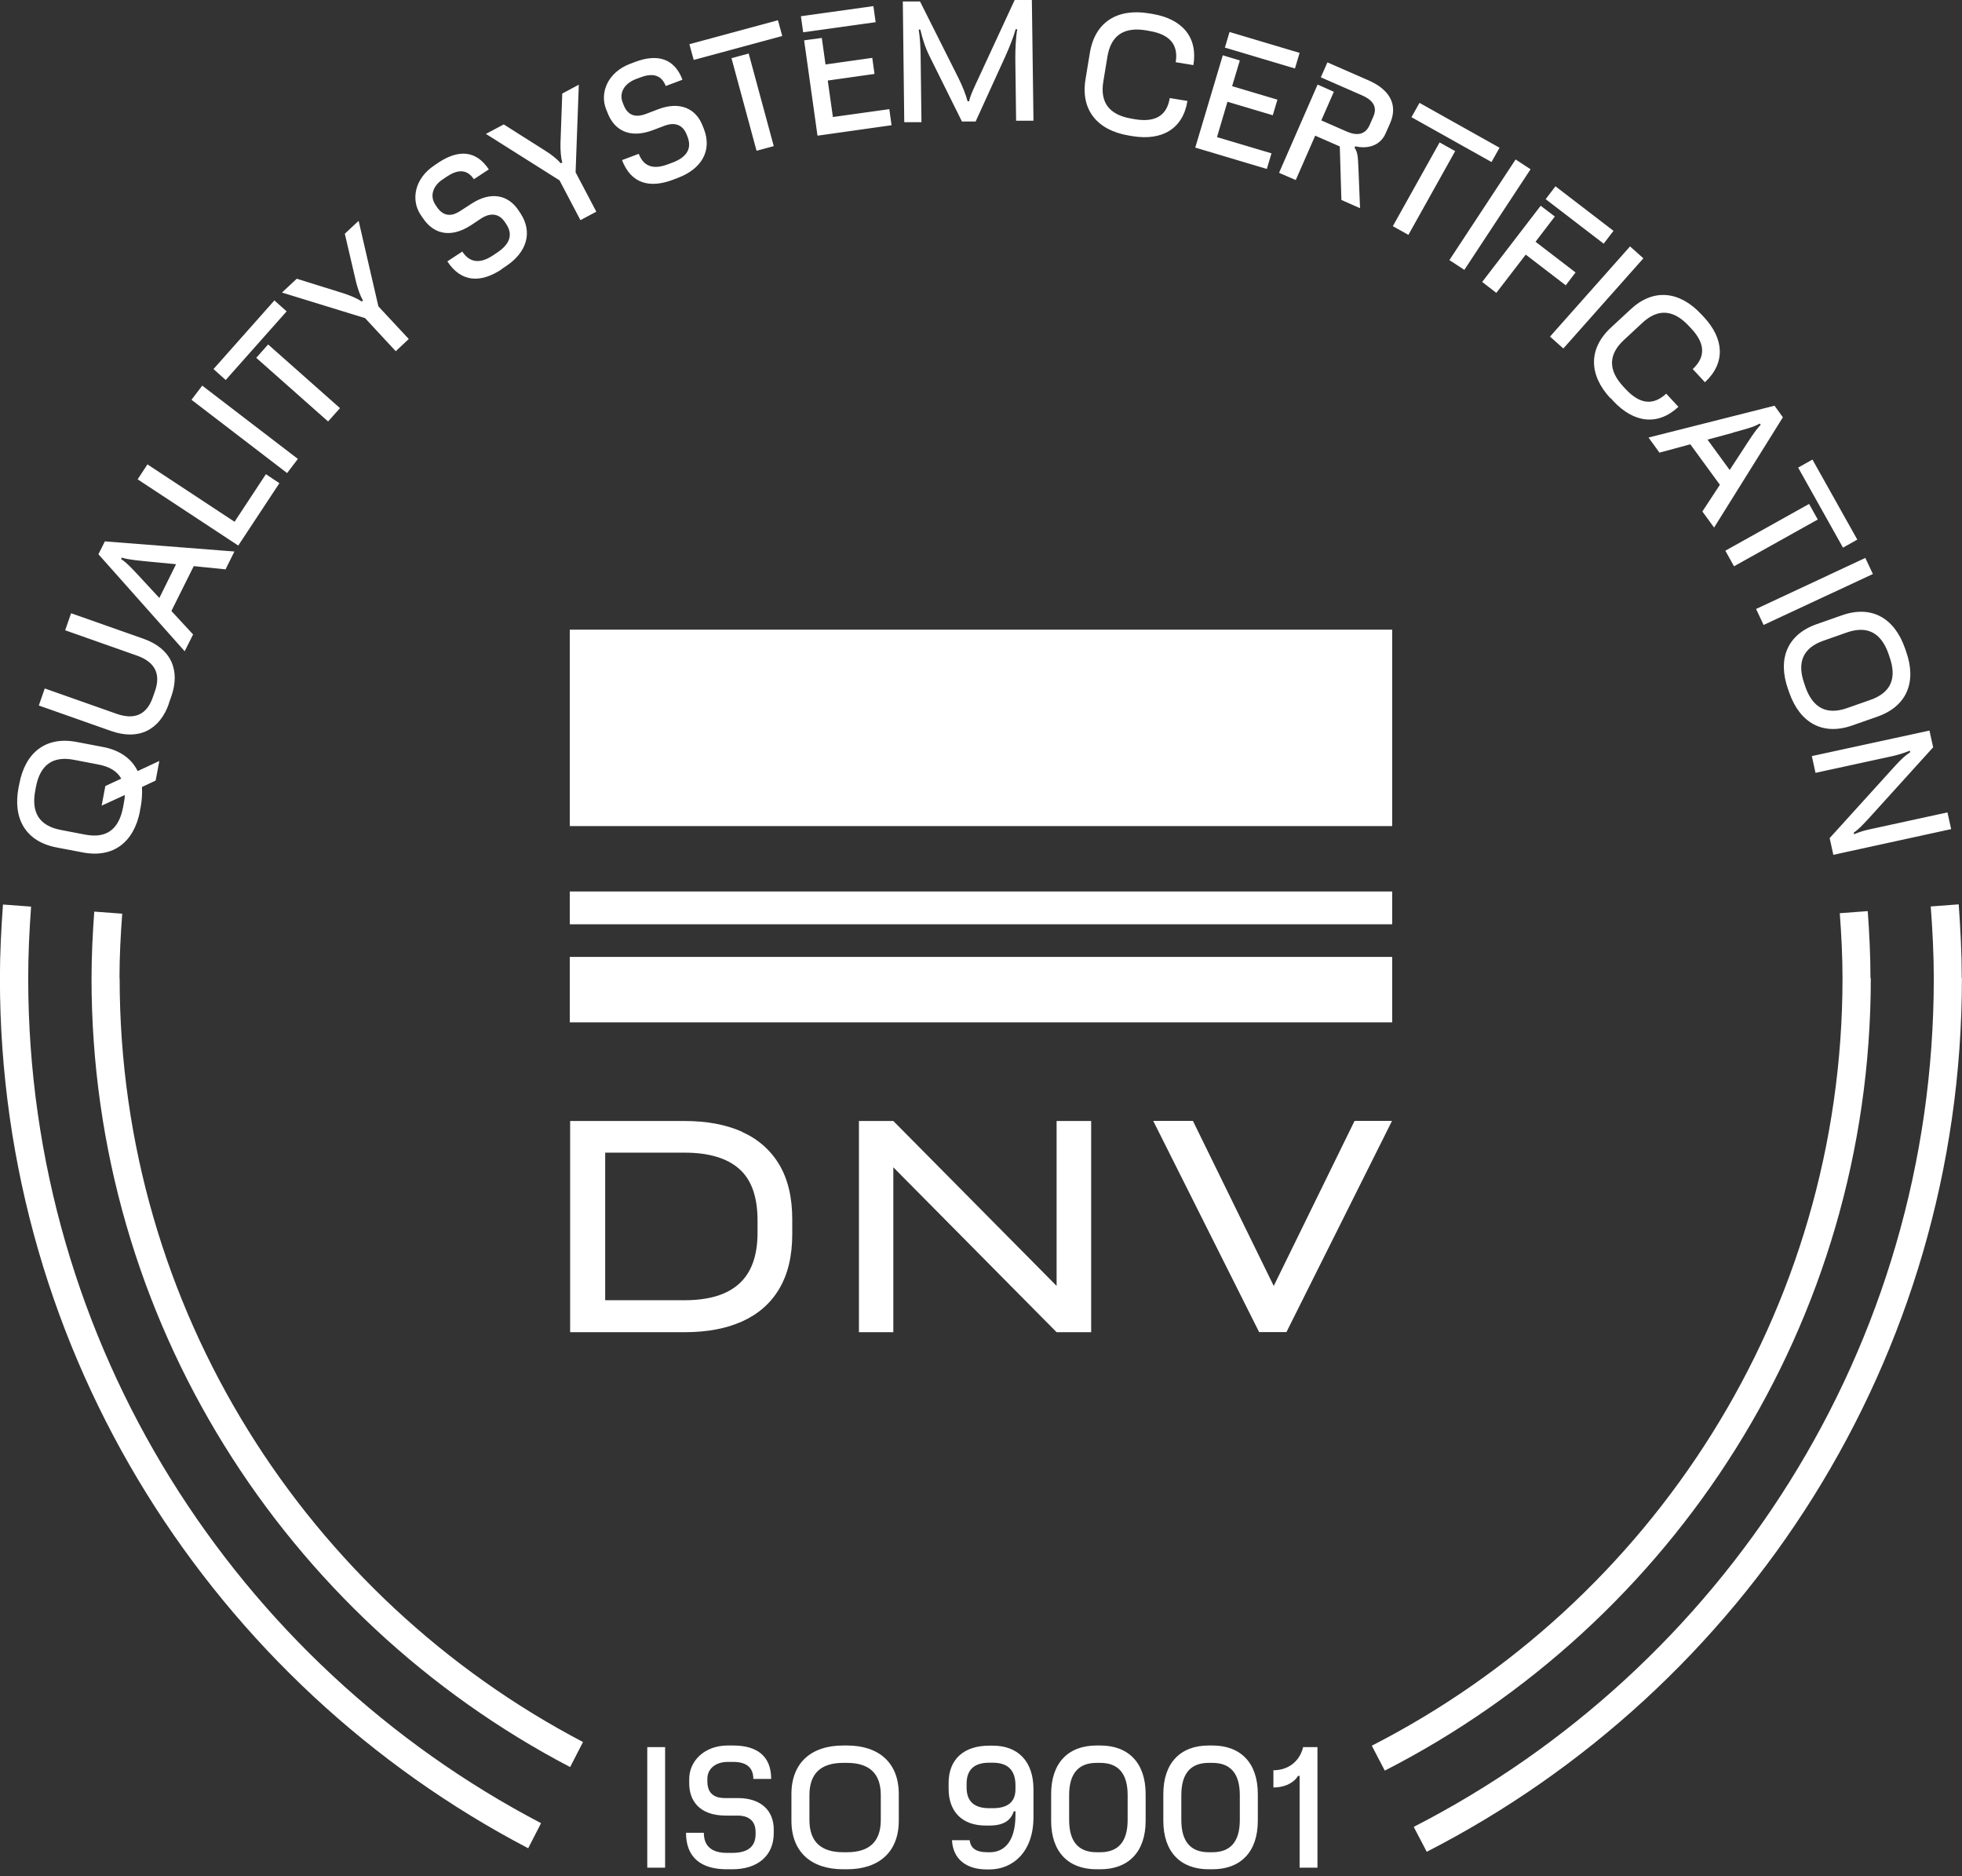
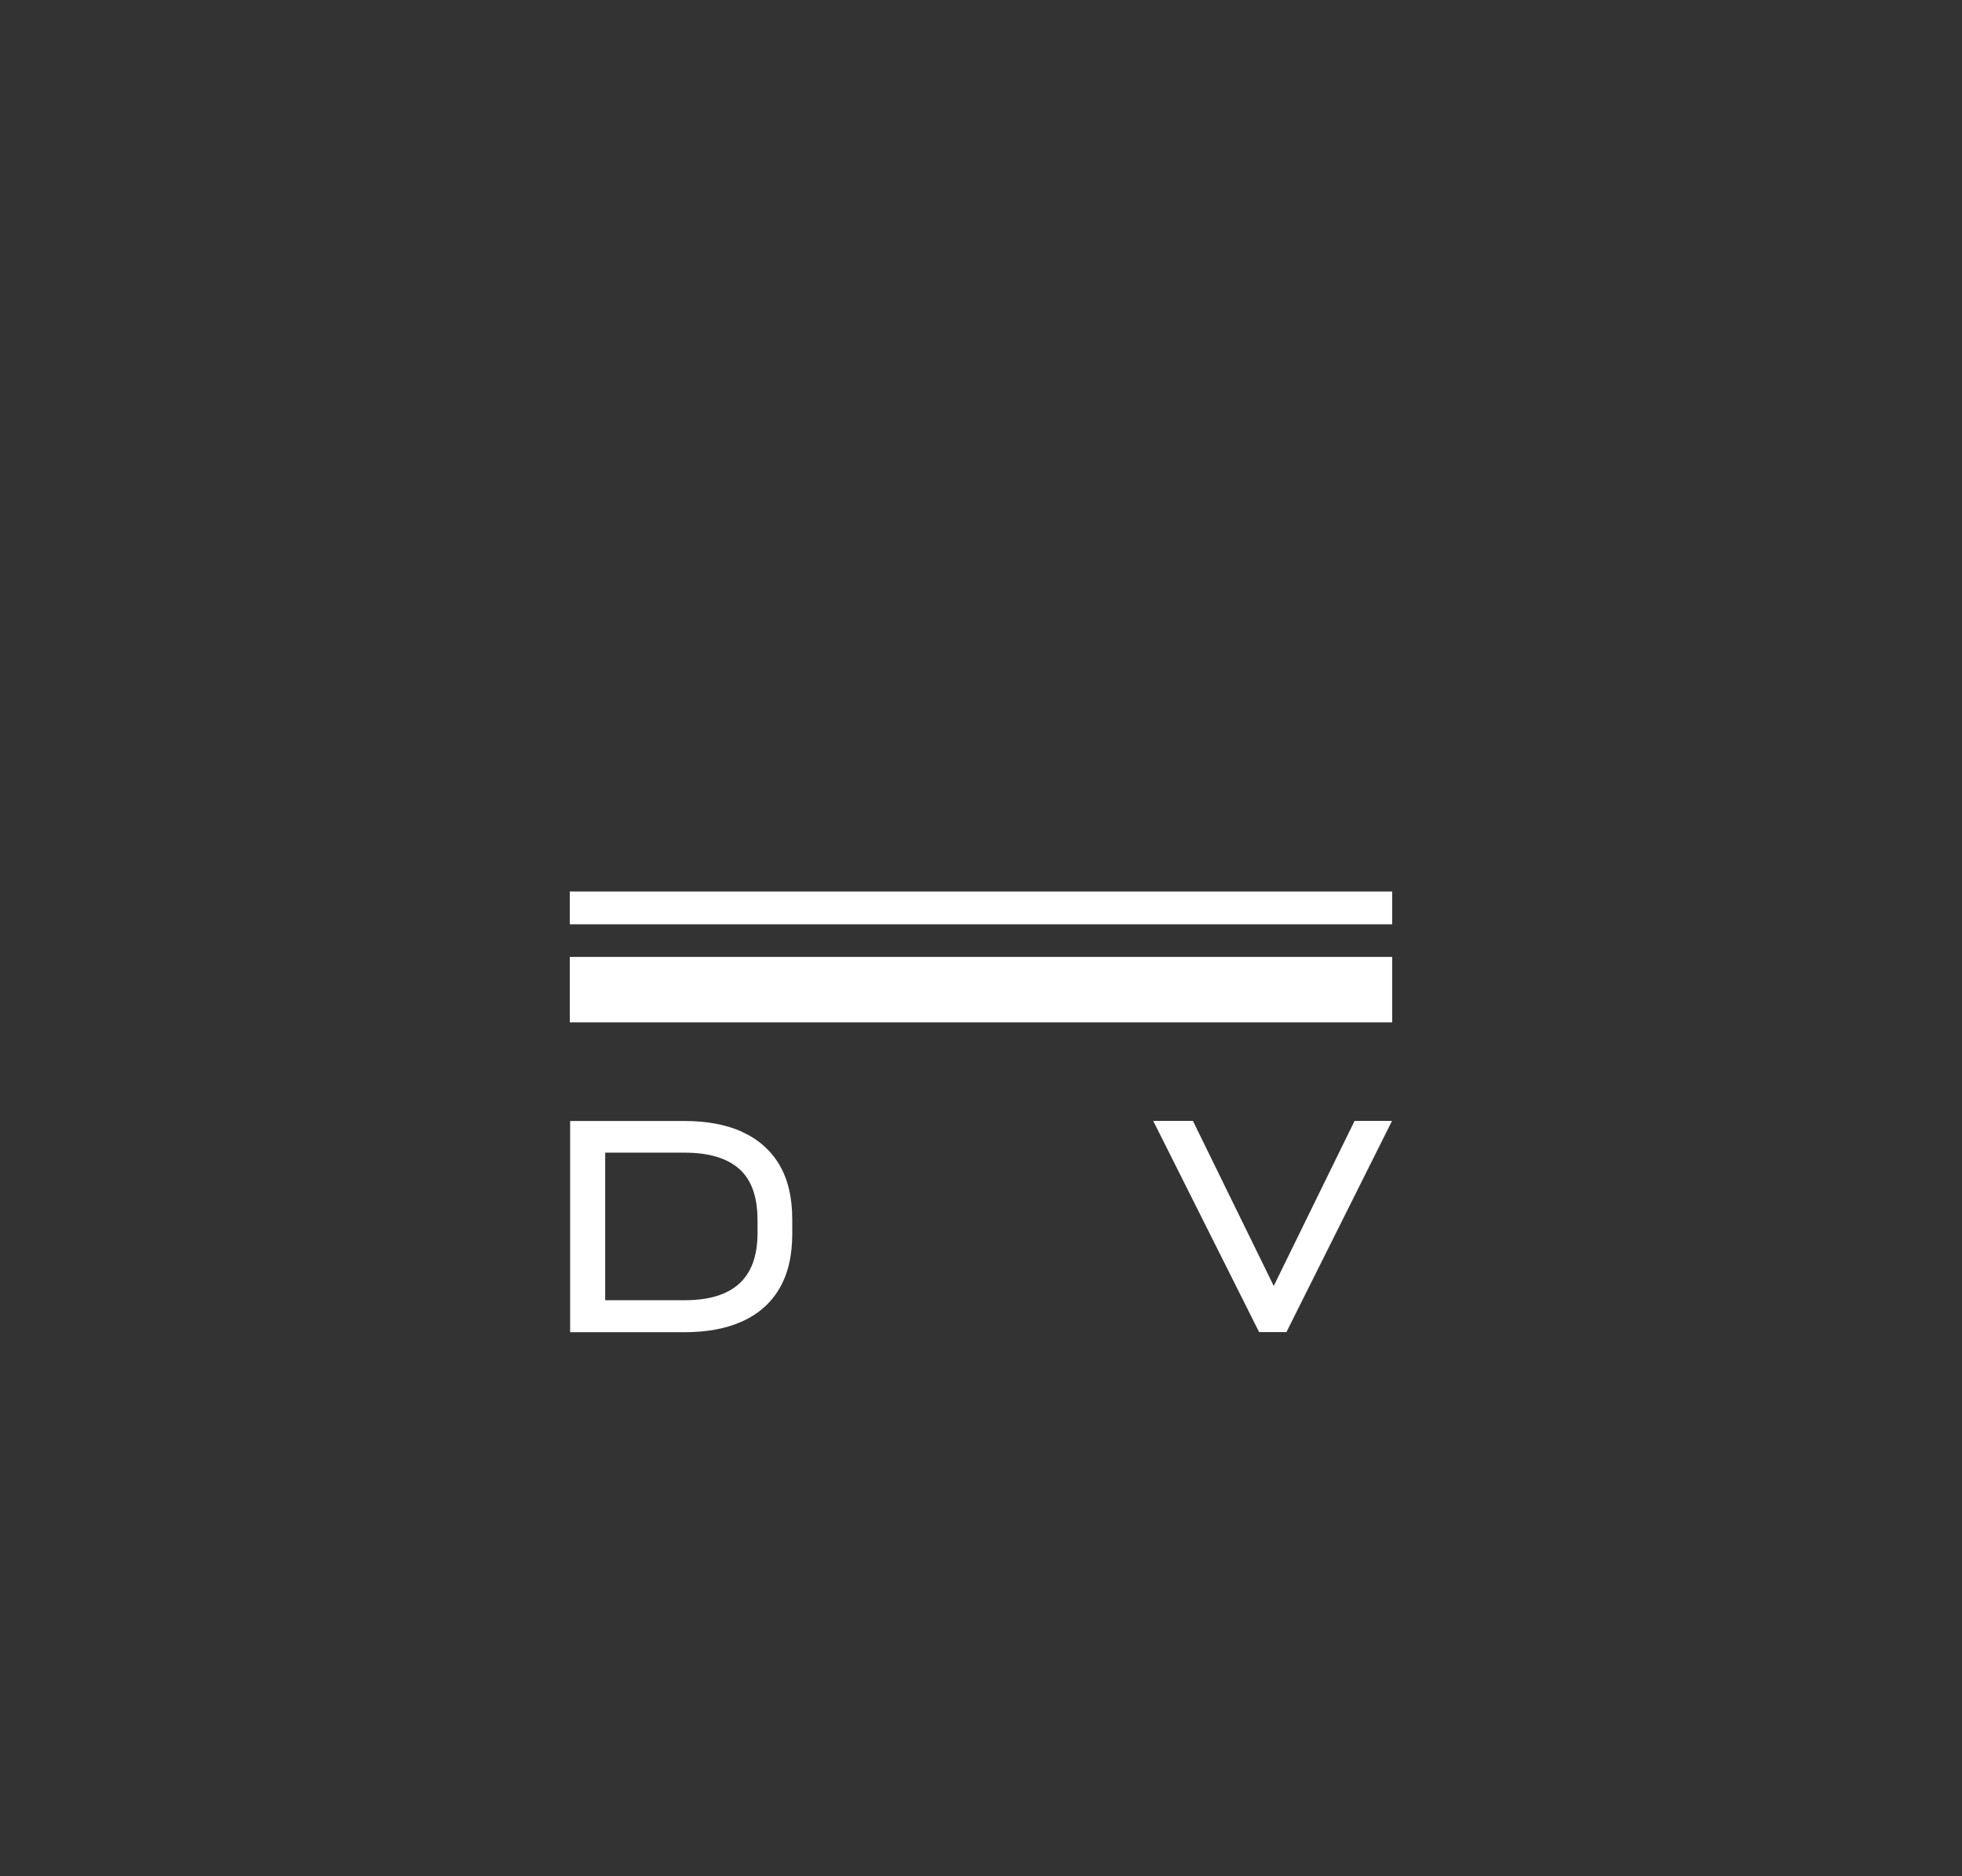
<svg xmlns="http://www.w3.org/2000/svg" width="250px" height="239px" viewBox="0 0 250 239" version="1.1">
  <rect x="0" y="0" width="250" height="239" fill="#333333" stroke="none" />
  <title>DNV_Logo_White</title>
  <g id="Page-1" stroke="none" stroke-width="1" fill="none" fill-rule="evenodd">
    <g id="DNV_Logo_White" transform="translate(-0.01, 0)" fill="#FFFFFF" fill-rule="nonzero">
-       <path d="M3.604,124.635 C3.604,121.563 3.748,118.533 3.973,115.502 L0.389,115.236 C0.164,118.348 0,121.461 0,124.635 C0,172.759 27.359,214.577 67.312,235.465 L68.951,232.27 C30.165,211.976 3.604,171.367 3.604,124.635 Z M15.236,124.635 C15.236,121.85 15.379,119.126 15.584,116.403 L12.021,116.137 C11.816,118.942 11.673,121.789 11.673,124.656 C11.673,168.275 36.452,206.181 72.657,225.123 L74.296,221.929 C39.257,203.579 15.256,166.862 15.256,124.635 M238.348,124.635 C238.348,121.748 238.204,118.901 238,116.075 L234.436,116.341 C234.641,119.085 234.785,121.83 234.785,124.615 C234.785,167.23 210.374,204.214 174.804,222.4 L176.462,225.574 C213.18,206.795 238.389,168.602 238.389,124.615 M249.98,124.635 C249.98,121.461 249.816,118.328 249.59,115.215 L246.027,115.481 C246.252,118.512 246.416,121.563 246.416,124.635 C246.416,171.735 219.446,212.611 180.149,232.741 L181.807,235.915 C222.252,215.191 250,173.108 250,124.635" id="Shape" />
-       <path d="M230.873,96.31 L231.344,98.46 L241.235,96.31 C241.952,96.146 242.71,95.9 243.365,95.634 L243.406,95.839 C242.792,96.228 242.218,96.761 241.44,97.621 L233.146,106.774 L233.617,108.904 L248.628,105.628 L248.157,103.498 L238.184,105.669 C237.508,105.812 236.873,106.017 236.259,106.283 L236.218,106.078 C236.873,105.628 237.324,105.116 238.061,104.338 L246.334,95.204 L245.863,93.074 L230.853,96.33 L230.873,96.31 Z M229.911,87.074 C228.969,84.392 229.726,82.548 232.348,81.627 L235.317,80.583 C237.938,79.661 239.699,80.603 240.641,83.286 L240.785,83.716 C241.727,86.398 240.969,88.241 238.348,89.163 L235.378,90.207 C232.757,91.129 230.996,90.187 230.054,87.504 L229.911,87.074 Z M227.842,87.791 L228.006,88.262 C229.358,92.091 232.266,93.75 236.034,92.419 L239.249,91.293 C243.017,89.962 244.246,86.849 242.894,83.019 L242.73,82.548 C241.379,78.719 238.471,77.06 234.703,78.391 L231.488,79.518 C227.719,80.849 226.491,83.961 227.842,87.791 Z M223.767,77.572 L224.73,79.62 L238.655,73.128 L237.692,71.081 L223.788,77.572 L223.767,77.572 Z M229.132,59.572 L234.846,69.77 L236.669,68.746 L230.955,58.548 L229.132,59.572 Z M219.856,70.159 L220.962,72.145 L231.631,66.186 L230.525,64.2 L219.856,70.159 Z M210.067,55.742 L211.46,57.667 L215.391,56.602 L219.16,61.763 L216.927,65.162 L218.422,67.21 L227.187,53.162 L226.122,51.688 L210.067,55.742 Z M220.839,55.107 C222.108,54.759 223.439,54.432 224.238,53.961 L224.361,54.124 C223.685,54.8 222.948,55.988 222.17,57.176 L220.409,59.879 L217.583,56.008 L220.839,55.128 L220.839,55.107 Z M205.255,50.725 L205.582,51.094 C208.183,53.879 211.234,54.288 213.876,51.831 L212.32,50.152 C210.64,51.708 208.941,51.483 207.18,49.599 L206.872,49.271 C204.927,47.182 204.907,45.196 206.934,43.312 L209.248,41.162 C211.275,39.257 213.262,39.441 215.207,41.53 L215.514,41.858 C217.275,43.742 217.378,45.462 215.699,47.018 L217.255,48.698 C219.897,46.24 219.712,43.168 217.112,40.383 L216.784,40.035 C214.019,37.066 210.681,36.697 207.774,39.421 L205.275,41.735 C202.346,44.459 202.469,47.797 205.234,50.766 M197.513,42.882 L199.213,44.397 L209.412,32.909 L207.712,31.393 L197.513,42.882 Z M196.96,25.373 L204.353,31.045 L205.603,29.407 L198.21,23.734 L196.96,25.373 Z M188.872,35.919 L190.674,37.312 L194.421,32.438 L199.52,36.349 L200.769,34.711 L195.67,30.8 L198.128,27.584 L196.326,26.212 L188.872,35.919 Z M184.694,33.134 L186.598,34.383 L195.036,21.564 L193.131,20.315 L184.694,33.134 Z M179.861,14.929 L190.059,20.642 L191.083,18.82 L180.885,13.106 L179.861,14.929 Z M177.486,28.813 L179.472,29.919 L185.431,19.25 L183.445,18.144 L177.486,28.813 Z M163.028,22.035 L165.117,22.936 L167.594,17.284 L170.728,18.656 L170.932,25.475 L173.308,26.52 L173.103,21.441 C173.042,20.028 173.021,19.414 172.612,18.82 L172.694,18.635 C174.025,18.963 175.827,18.738 176.584,16.956 L177.137,15.707 C178.182,13.311 177.055,11.406 174.393,10.239 L169.151,7.946 L168.311,9.85 L173.554,12.144 C175.008,12.779 175.54,13.659 174.987,14.888 L174.537,15.912 C174.004,17.14 172.98,17.366 171.547,16.731 L168.373,15.338 L169.97,11.693 L167.902,10.772 L163.007,21.973 L163.028,22.035 Z M156.086,6.062 L165.014,8.724 L165.608,6.737 L156.679,4.075 L156.086,6.062 Z M152.297,18.799 L161.43,21.523 L162.024,19.536 L155.082,17.468 L156.413,12.963 L162.188,14.683 L162.782,12.697 L157.007,10.976 L157.99,7.7 L155.819,7.045 L152.318,18.779 L152.297,18.799 Z M143.819,17.263 L144.31,17.345 C148.079,17.96 150.741,16.424 151.314,12.86 L149.061,12.492 C148.693,14.765 147.198,15.605 144.638,15.195 L144.188,15.113 C141.382,14.642 140.133,13.086 140.604,10.342 L141.116,7.229 C141.566,4.485 143.246,3.399 146.051,3.87 L146.502,3.952 C149.041,4.382 150.188,5.673 149.819,7.925 L152.072,8.294 C152.666,4.731 150.638,2.416 146.891,1.782 L146.399,1.7 C142.406,1.044 139.539,2.785 138.884,6.717 L138.331,10.075 C137.675,14.007 139.826,16.588 143.819,17.263 Z M129.505,15.379 L131.696,15.379 L131.491,0 L129.3,0 L124.692,9.953 C124.242,10.915 123.607,12.226 123.504,12.901 L123.3,12.901 C123.095,12.082 122.624,10.915 122.112,9.891 L117.238,0.184 L115.047,0.184 L115.231,15.564 L117.422,15.564 L117.32,7.29 C117.32,6.103 117.218,4.649 117.074,3.768 L117.279,3.768 C117.525,4.812 117.873,6 118.446,7.147 L122.583,15.482 L124.324,15.482 L128.051,7.311 C128.665,5.959 129.156,4.71 129.423,3.727 L129.627,3.727 C129.443,4.771 129.382,6.205 129.382,7.454 L129.484,15.4 L129.505,15.379 Z M102.35,4.116 L111.586,2.826 L111.299,0.778 L102.064,2.068 L102.35,4.116 Z M104.193,17.284 L113.613,15.953 L113.327,13.905 L106.139,14.908 L105.483,10.26 L111.443,9.42 L111.156,7.372 L105.197,8.212 L104.726,4.833 L102.473,5.14 L104.173,17.263 L104.193,17.284 Z M88.404,7.638 L99.688,4.587 L99.135,2.58 L87.852,5.632 L88.404,7.638 Z M96.411,19.209 L98.603,18.615 L95.408,6.819 L93.217,7.413 L96.411,19.209 Z M85.763,22.895 L86.418,22.649 C89.469,21.482 90.739,19.147 89.715,16.465 L89.551,16.055 C88.712,13.823 86.643,12.86 83.858,13.925 L82.302,14.519 C81.257,14.908 80.07,14.949 79.455,13.331 L79.332,13.004 C78.923,11.939 79.435,10.69 81.032,10.075 L81.647,9.85 C83.223,9.256 84.309,9.584 84.841,10.956 L86.971,10.157 C85.927,7.393 83.735,6.84 80.95,7.884 L80.295,8.13 C77.448,9.215 76.425,11.796 77.223,13.864 L77.428,14.376 C78.206,16.424 80.07,17.775 83.244,16.567 L84.698,16.014 C85.66,15.646 86.93,15.625 87.524,17.181 L87.626,17.448 C88.2,18.963 87.483,20.048 85.681,20.724 L85.066,20.949 C83.264,21.625 82.015,21.216 81.401,19.598 L79.271,20.397 C80.418,23.407 82.793,24.021 85.783,22.895 M73.988,28.035 L75.995,26.97 L73.353,21.953 L73.762,10.792 L71.653,11.918 L71.428,18.205 C71.407,19.127 71.469,20.028 71.653,20.704 L71.469,20.806 C71.018,20.294 70.322,19.721 69.503,19.209 L64.199,15.85 L61.926,17.059 L71.305,22.977 L73.988,28.076 L73.988,28.035 Z M63.871,34.322 L64.445,33.933 C67.168,32.151 67.906,29.571 66.329,27.175 L66.083,26.806 C64.772,24.82 62.561,24.328 60.062,25.967 L58.67,26.868 C57.748,27.482 56.601,27.769 55.639,26.315 L55.455,26.028 C54.82,25.066 55.045,23.734 56.479,22.813 L57.031,22.444 C58.445,21.523 59.571,21.605 60.39,22.833 L62.294,21.584 C60.677,19.127 58.424,19.045 55.926,20.683 L55.352,21.072 C52.813,22.752 52.362,25.475 53.591,27.339 L53.898,27.789 C55.107,29.612 57.216,30.533 60.062,28.67 L61.352,27.81 C62.213,27.257 63.462,26.95 64.363,28.322 L64.527,28.567 C65.407,29.919 64.957,31.127 63.339,32.192 L62.786,32.561 C61.168,33.626 59.858,33.482 58.916,32.049 L57.011,33.298 C58.772,35.981 61.23,36.083 63.912,34.322 M50.437,44.745 L52.096,43.189 L48.226,39.032 L45.707,28.137 L43.946,29.776 L45.379,35.919 C45.605,36.8 45.891,37.66 46.26,38.274 L46.116,38.418 C45.543,38.028 44.724,37.68 43.802,37.373 L37.823,35.51 L35.939,37.271 L46.526,40.527 L50.437,44.745 Z M28.771,48.411 L36.533,39.667 L34.976,38.274 L27.215,47.018 L28.771,48.411 Z M41.816,53.694 L43.331,51.995 L34.178,43.885 L32.662,45.585 L41.816,53.694 Z M36.594,60.268 L37.966,58.466 L25.781,49.128 L24.409,50.93 L36.594,60.268 Z M30.369,69.504 L35.611,61.558 L33.891,60.411 L29.898,66.473 L18.798,59.162 L17.549,61.067 L30.369,69.504 Z M23.549,82.958 L24.614,80.828 L21.85,77.838 L24.696,72.125 L28.751,72.535 L29.877,70.261 L13.371,68.971 L12.552,70.61 L23.549,82.979 L23.549,82.958 Z M18.02,73.702 C17.119,72.739 16.218,71.715 15.44,71.224 L15.522,71.04 C16.423,71.326 17.836,71.429 19.228,71.572 L22.443,71.879 L20.314,76.18 L18.02,73.702 Z M21.522,89.614 L21.829,88.753 C23.017,85.395 21.829,82.63 18.307,81.381 L9.071,78.125 L8.313,80.296 L17.426,83.511 C19.781,84.33 20.518,85.886 19.761,88.037 L19.474,88.856 C18.716,91.027 17.18,91.764 14.825,90.924 L5.713,87.709 L4.955,89.88 L14.191,93.136 C17.713,94.365 20.375,92.972 21.542,89.614 M15.686,102.863 C15.153,105.669 13.576,106.856 10.832,106.324 L7.74,105.73 C4.996,105.198 3.972,103.498 4.504,100.713 L4.586,100.262 C5.119,97.477 6.696,96.269 9.44,96.801 L12.532,97.395 C13.986,97.662 14.948,98.276 15.46,99.197 L13.433,100.139 L12.962,102.638 L15.911,101.286 C15.911,101.634 15.849,102.023 15.767,102.433 L15.686,102.884 L15.686,102.863 Z M17.836,103.293 L17.938,102.802 C18.102,101.901 18.143,101.04 18.102,100.262 L19.843,99.443 L20.314,96.945 L17.549,98.235 C16.791,96.679 15.317,95.573 13.126,95.163 L9.788,94.528 C5.856,93.771 3.235,95.859 2.477,99.832 L2.375,100.324 C1.617,104.297 3.276,107.204 7.207,107.962 L10.545,108.597 C14.477,109.355 17.099,107.266 17.856,103.293" id="Shape" />
-       <path d="M162.269,227.72 C163.908,227.72 164.993,226.983 165.403,226.246 L165.607,226.246 L165.607,237.939 L167.881,237.939 L167.881,222.58 L166.058,222.58 C165.566,224.566 163.99,225.529 162.269,225.529 L162.269,227.72 Z M154.037,235.973 C151.744,235.973 150.535,234.642 150.535,231.857 L150.535,228.703 C150.535,225.918 151.744,224.587 154.037,224.587 L154.488,224.587 C156.781,224.587 157.989,225.918 157.989,228.703 L157.989,231.857 C157.989,234.642 156.781,235.973 154.488,235.973 L154.037,235.973 Z M154.017,238.143 L154.508,238.143 C158.071,238.143 160.283,235.952 160.283,231.959 L160.283,228.56 C160.283,224.566 158.071,222.375 154.508,222.375 L154.017,222.375 C150.453,222.375 148.242,224.566 148.242,228.56 L148.242,231.959 C148.242,235.952 150.453,238.143 154.017,238.143 Z M139.743,235.973 C137.45,235.973 136.241,234.642 136.241,231.857 L136.241,228.703 C136.241,225.918 137.45,224.587 139.743,224.587 L140.194,224.587 C142.487,224.587 143.696,225.918 143.696,228.703 L143.696,231.857 C143.696,234.642 142.487,235.973 140.194,235.973 L139.743,235.973 Z M139.723,238.143 L140.214,238.143 C143.777,238.143 145.989,235.952 145.989,231.959 L145.989,228.56 C145.989,224.566 143.777,222.375 140.214,222.375 L139.723,222.375 C136.159,222.375 133.948,224.566 133.948,228.56 L133.948,231.959 C133.948,235.952 136.159,238.143 139.723,238.143 Z M126.514,224.566 C128.398,224.566 129.402,225.488 129.402,227.454 L129.402,227.945 C129.402,229.584 128.398,230.362 126.514,230.362 L126.064,230.362 C124.18,230.362 123.176,229.522 123.176,227.74 L123.176,227.249 C123.176,225.426 124.18,224.566 126.064,224.566 L126.514,224.566 Z M126.535,222.396 L126.043,222.396 C122.869,222.396 120.883,224.095 120.883,227.147 L120.883,227.884 C120.883,230.894 122.705,232.573 125.593,232.573 L126.084,232.573 C128.009,232.573 128.828,231.836 129.197,230.751 L129.402,230.751 L129.402,231.222 C129.402,234.928 127.702,235.973 126.166,235.973 L125.838,235.973 C124.343,235.973 123.688,235.44 123.565,234.437 L121.313,234.437 C121.435,236.833 123.115,238.164 125.756,238.164 L126.084,238.164 C129.053,238.164 131.695,235.952 131.695,231.508 L131.695,227.945 C131.695,224.382 129.709,222.396 126.535,222.396 Z M107.469,235.973 C104.623,235.973 103.148,234.642 103.148,231.857 L103.148,228.703 C103.148,225.918 104.623,224.587 107.469,224.587 L107.92,224.587 C110.766,224.587 112.241,225.918 112.241,228.703 L112.241,231.857 C112.241,234.642 110.766,235.973 107.92,235.973 L107.469,235.973 Z M107.449,238.143 L107.94,238.143 C111.995,238.143 114.534,235.952 114.534,231.959 L114.534,228.56 C114.534,224.566 111.995,222.375 107.94,222.375 L107.449,222.375 C103.394,222.375 100.855,224.566 100.855,228.56 L100.855,231.959 C100.855,235.952 103.394,238.143 107.449,238.143 Z M92.622,238.143 L93.319,238.143 C96.575,238.143 98.602,236.403 98.602,233.536 L98.602,233.085 C98.602,230.71 97.025,229.072 94.035,229.072 L92.377,229.072 C91.271,229.072 90.144,228.682 90.144,226.942 L90.144,226.594 C90.144,225.447 91.066,224.464 92.766,224.464 L93.421,224.464 C95.1,224.464 96.001,225.16 96.001,226.635 L98.274,226.635 C98.274,223.686 96.431,222.375 93.441,222.375 L92.745,222.375 C89.694,222.375 87.83,224.423 87.83,226.635 L87.83,227.188 C87.83,229.379 89.1,231.304 92.499,231.304 L94.056,231.304 C95.08,231.304 96.288,231.734 96.288,233.392 L96.288,233.679 C96.288,235.297 95.244,236.055 93.298,236.055 L92.643,236.055 C90.718,236.055 89.694,235.215 89.694,233.495 L87.421,233.495 C87.421,236.71 89.428,238.143 92.622,238.143 Z M82.486,237.939 L84.759,237.939 L84.759,222.58 L82.486,222.58 L82.486,237.939 Z" id="Shape" />
      <path d="M96.536,157.045 C96.536,159.974 95.758,162.124 94.202,163.537 C92.645,164.95 90.331,165.646 87.239,165.646 L77.123,165.646 L77.123,146.847 L87.239,146.847 C90.331,146.847 92.645,147.543 94.202,148.916 C95.758,150.288 96.536,152.479 96.536,155.469 L96.536,157.045 Z M94.57,144.185 C92.502,143.264 90.065,142.813 87.219,142.813 L72.658,142.813 L72.658,169.722 L87.219,169.722 C90.065,169.722 92.522,169.271 94.57,168.35 C96.618,167.428 98.215,166.036 99.301,164.192 C100.407,162.329 100.96,160.015 100.96,157.209 L100.96,155.346 C100.96,152.54 100.407,150.226 99.301,148.363 C98.195,146.52 96.618,145.127 94.57,144.206" id="Shape" />
-       <polygon id="Path" points="134.644 163.824 113.838 142.813 111.36 142.813 109.456 142.813 109.456 169.722 113.838 169.722 113.838 148.711 134.644 169.722 139.047 169.722 139.047 142.813 134.644 142.813" />
-       <polygon id="Path" points="177.402 80.218 72.614 80.218 72.614 105.242 177.402 105.242" />
      <polygon id="Path" points="177.402 113.575 72.614 113.575 72.614 117.753 177.402 117.753" />
      <polygon id="Path" points="177.402 121.91 72.614 121.91 72.614 130.245 177.402 130.245" />
      <polygon id="Path" points="172.612 142.797 162.311 163.828 152.011 142.797 146.953 142.797 160.448 169.706 163.929 169.706 177.384 142.797" />
    </g>
  </g>
</svg>